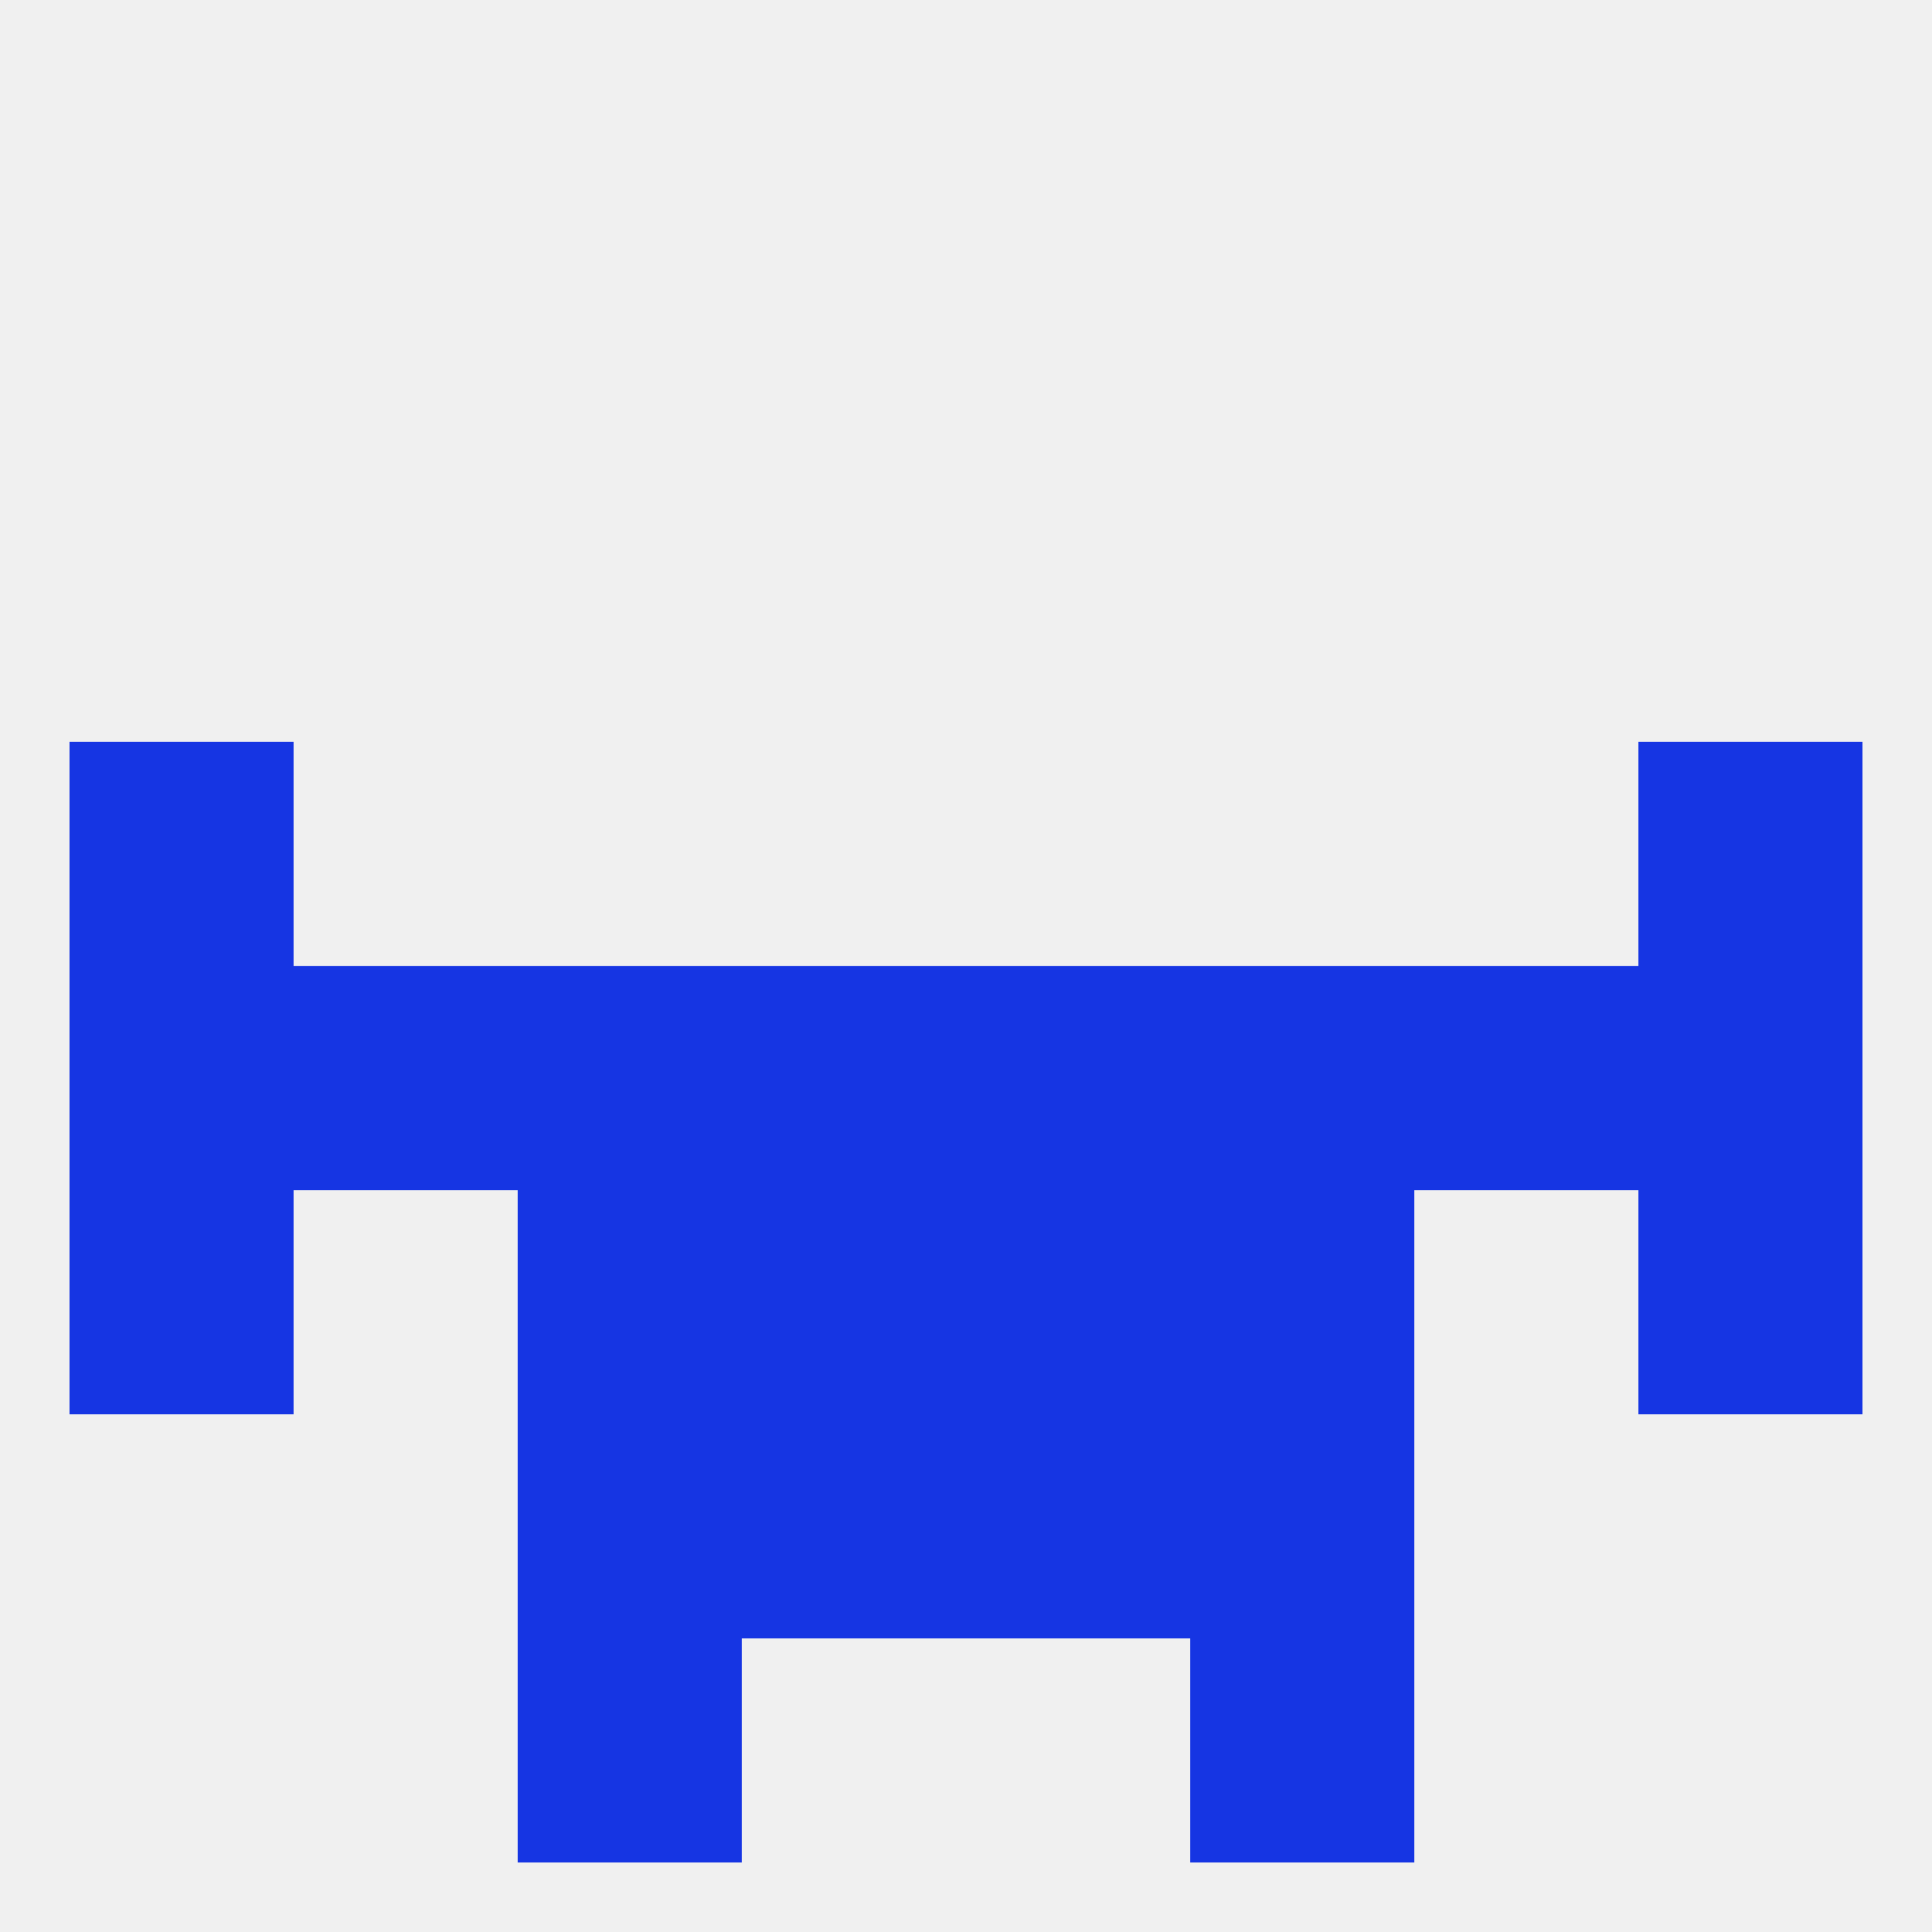
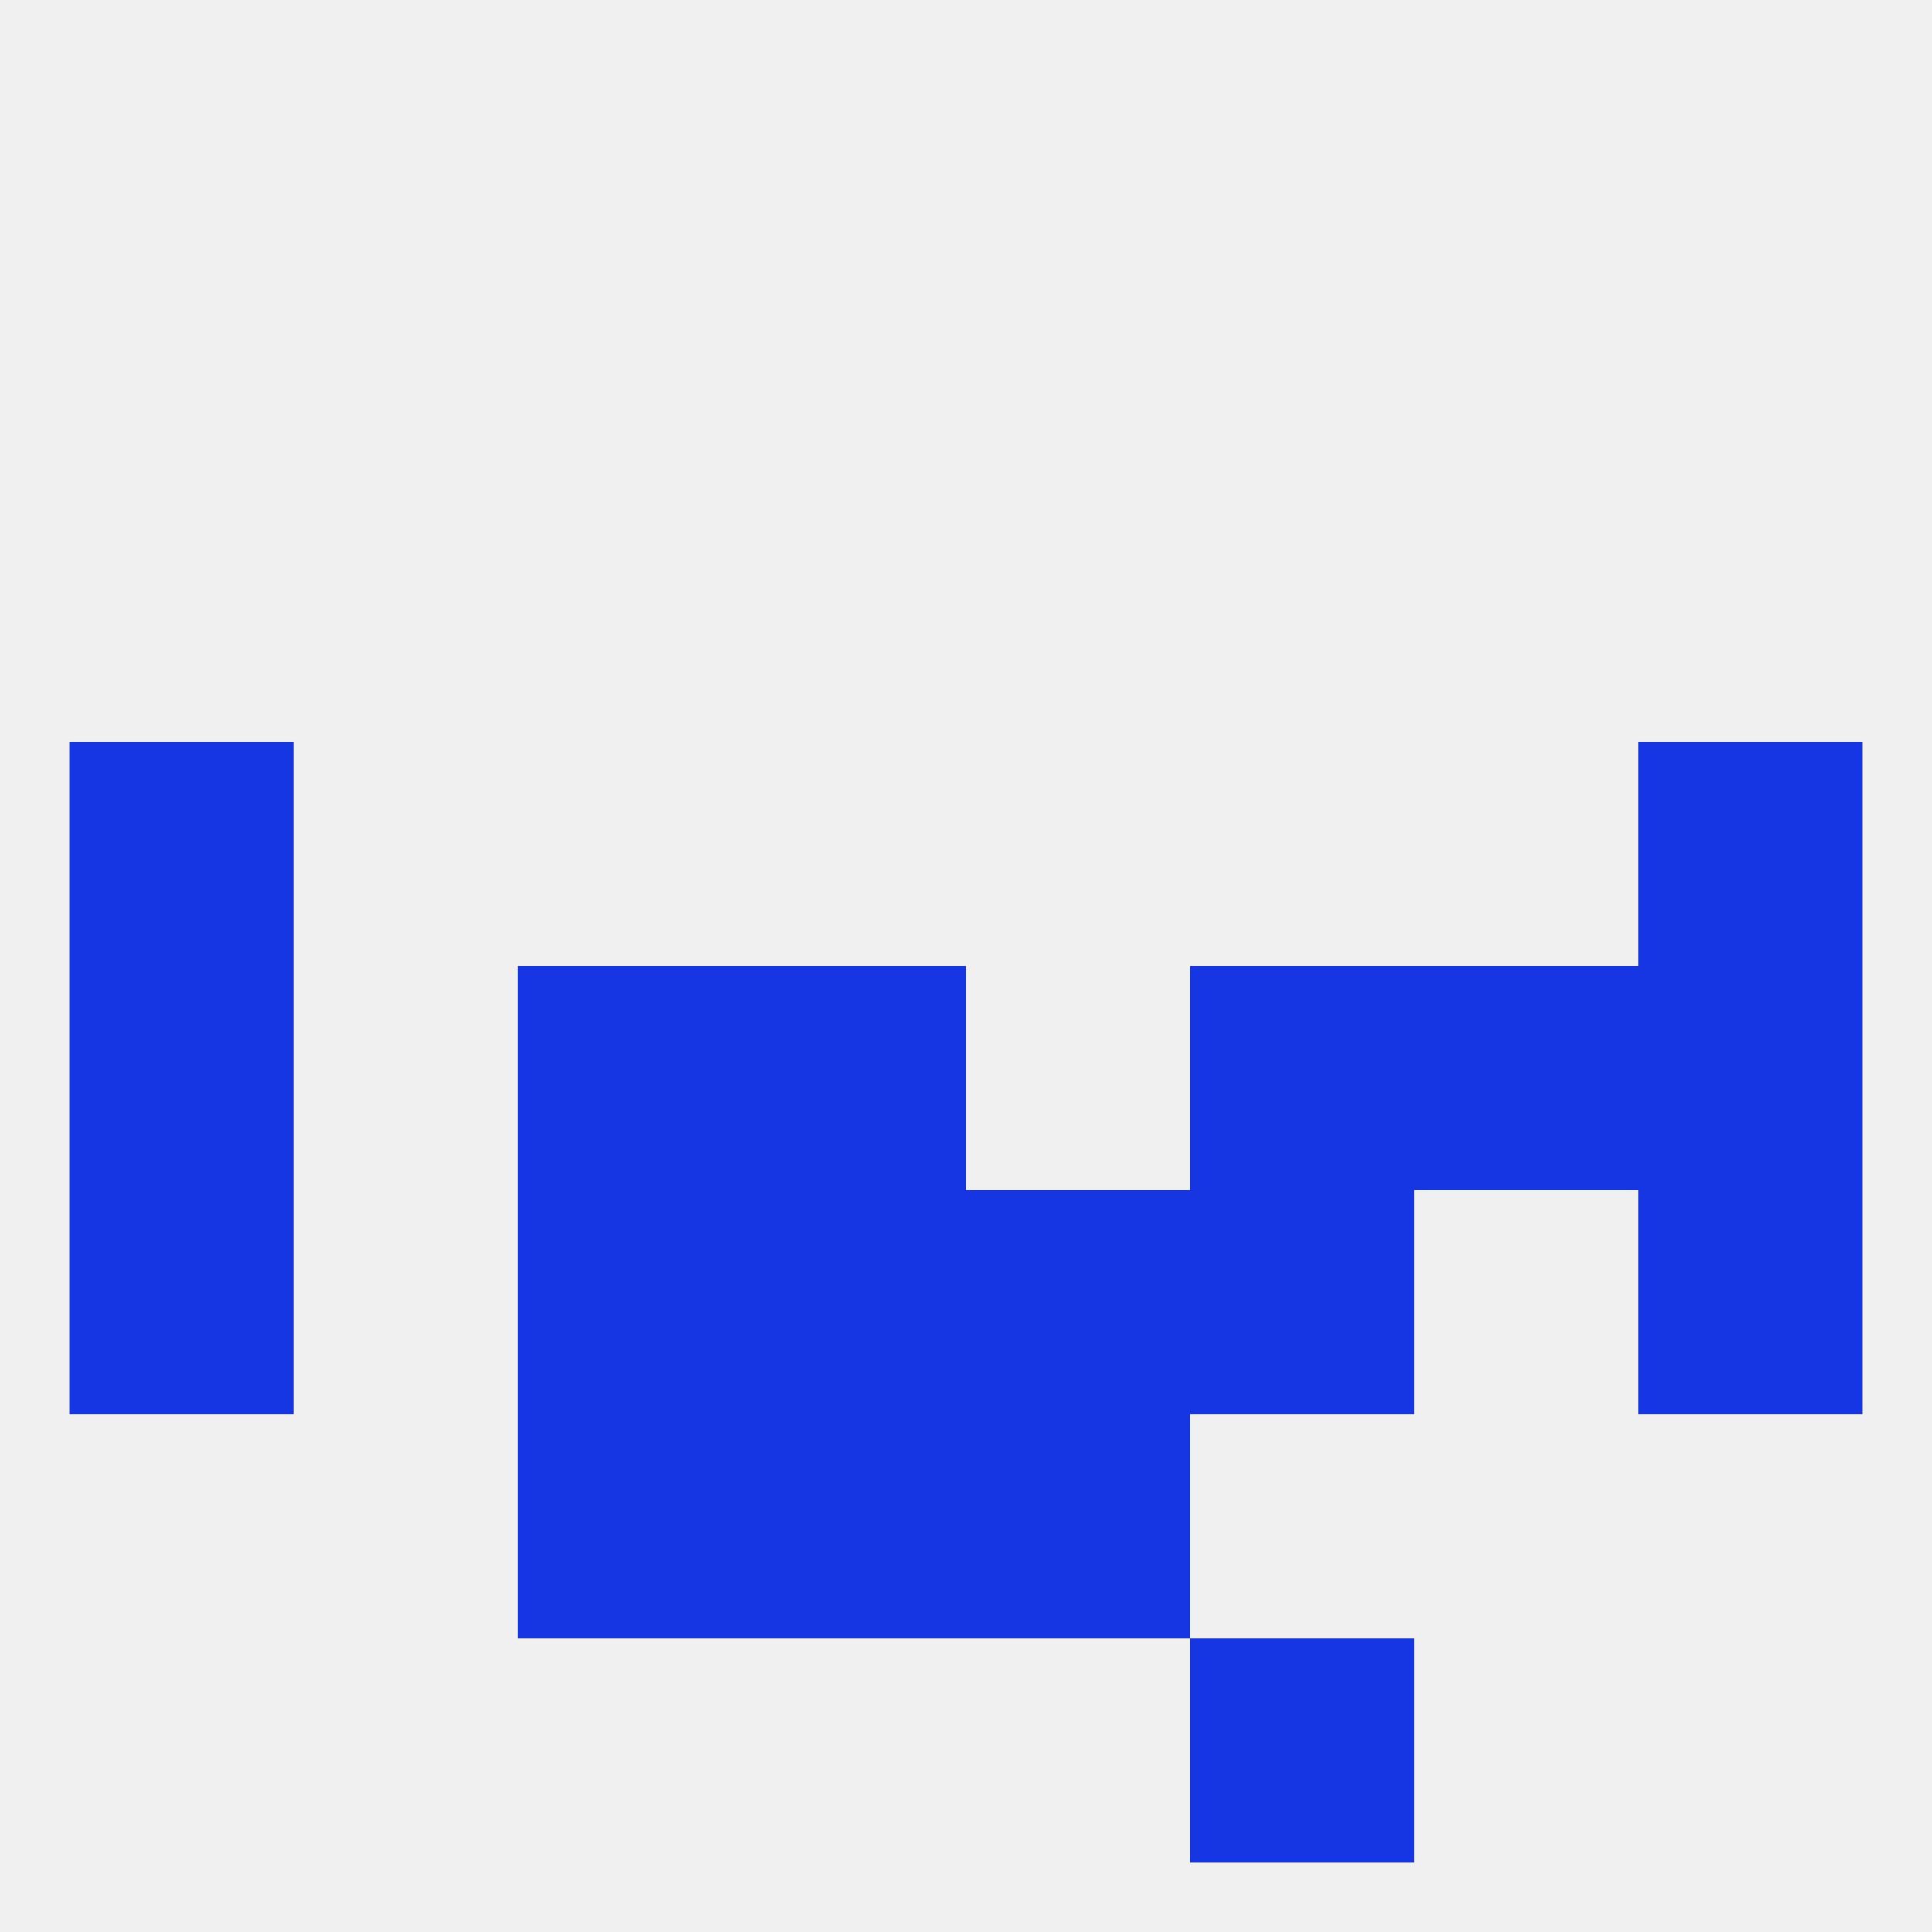
<svg xmlns="http://www.w3.org/2000/svg" version="1.1" baseprofile="full" width="250" height="250" viewBox="0 0 250 250">
  <rect width="100%" height="100%" fill="rgba(240,240,240,255)" />
  <rect x="9" y="125" width="29" height="29" fill="rgba(22,53,227,255)" />
  <rect x="212" y="125" width="29" height="29" fill="rgba(22,53,227,255)" />
-   <rect x="38" y="125" width="29" height="29" fill="rgba(22,53,227,255)" />
  <rect x="154" y="125" width="29" height="29" fill="rgba(22,53,227,255)" />
-   <rect x="125" y="125" width="29" height="29" fill="rgba(22,53,227,255)" />
  <rect x="183" y="125" width="29" height="29" fill="rgba(22,53,227,255)" />
  <rect x="67" y="125" width="29" height="29" fill="rgba(22,53,227,255)" />
  <rect x="96" y="125" width="29" height="29" fill="rgba(22,53,227,255)" />
  <rect x="9" y="96" width="29" height="29" fill="rgba(22,53,227,255)" />
  <rect x="212" y="96" width="29" height="29" fill="rgba(22,53,227,255)" />
  <rect x="96" y="154" width="29" height="29" fill="rgba(22,53,227,255)" />
  <rect x="125" y="154" width="29" height="29" fill="rgba(22,53,227,255)" />
  <rect x="67" y="154" width="29" height="29" fill="rgba(22,53,227,255)" />
  <rect x="154" y="154" width="29" height="29" fill="rgba(22,53,227,255)" />
  <rect x="9" y="154" width="29" height="29" fill="rgba(22,53,227,255)" />
  <rect x="212" y="154" width="29" height="29" fill="rgba(22,53,227,255)" />
  <rect x="96" y="183" width="29" height="29" fill="rgba(22,53,227,255)" />
  <rect x="125" y="183" width="29" height="29" fill="rgba(22,53,227,255)" />
  <rect x="67" y="183" width="29" height="29" fill="rgba(22,53,227,255)" />
-   <rect x="154" y="183" width="29" height="29" fill="rgba(22,53,227,255)" />
-   <rect x="67" y="212" width="29" height="29" fill="rgba(22,53,227,255)" />
  <rect x="154" y="212" width="29" height="29" fill="rgba(22,53,227,255)" />
</svg>